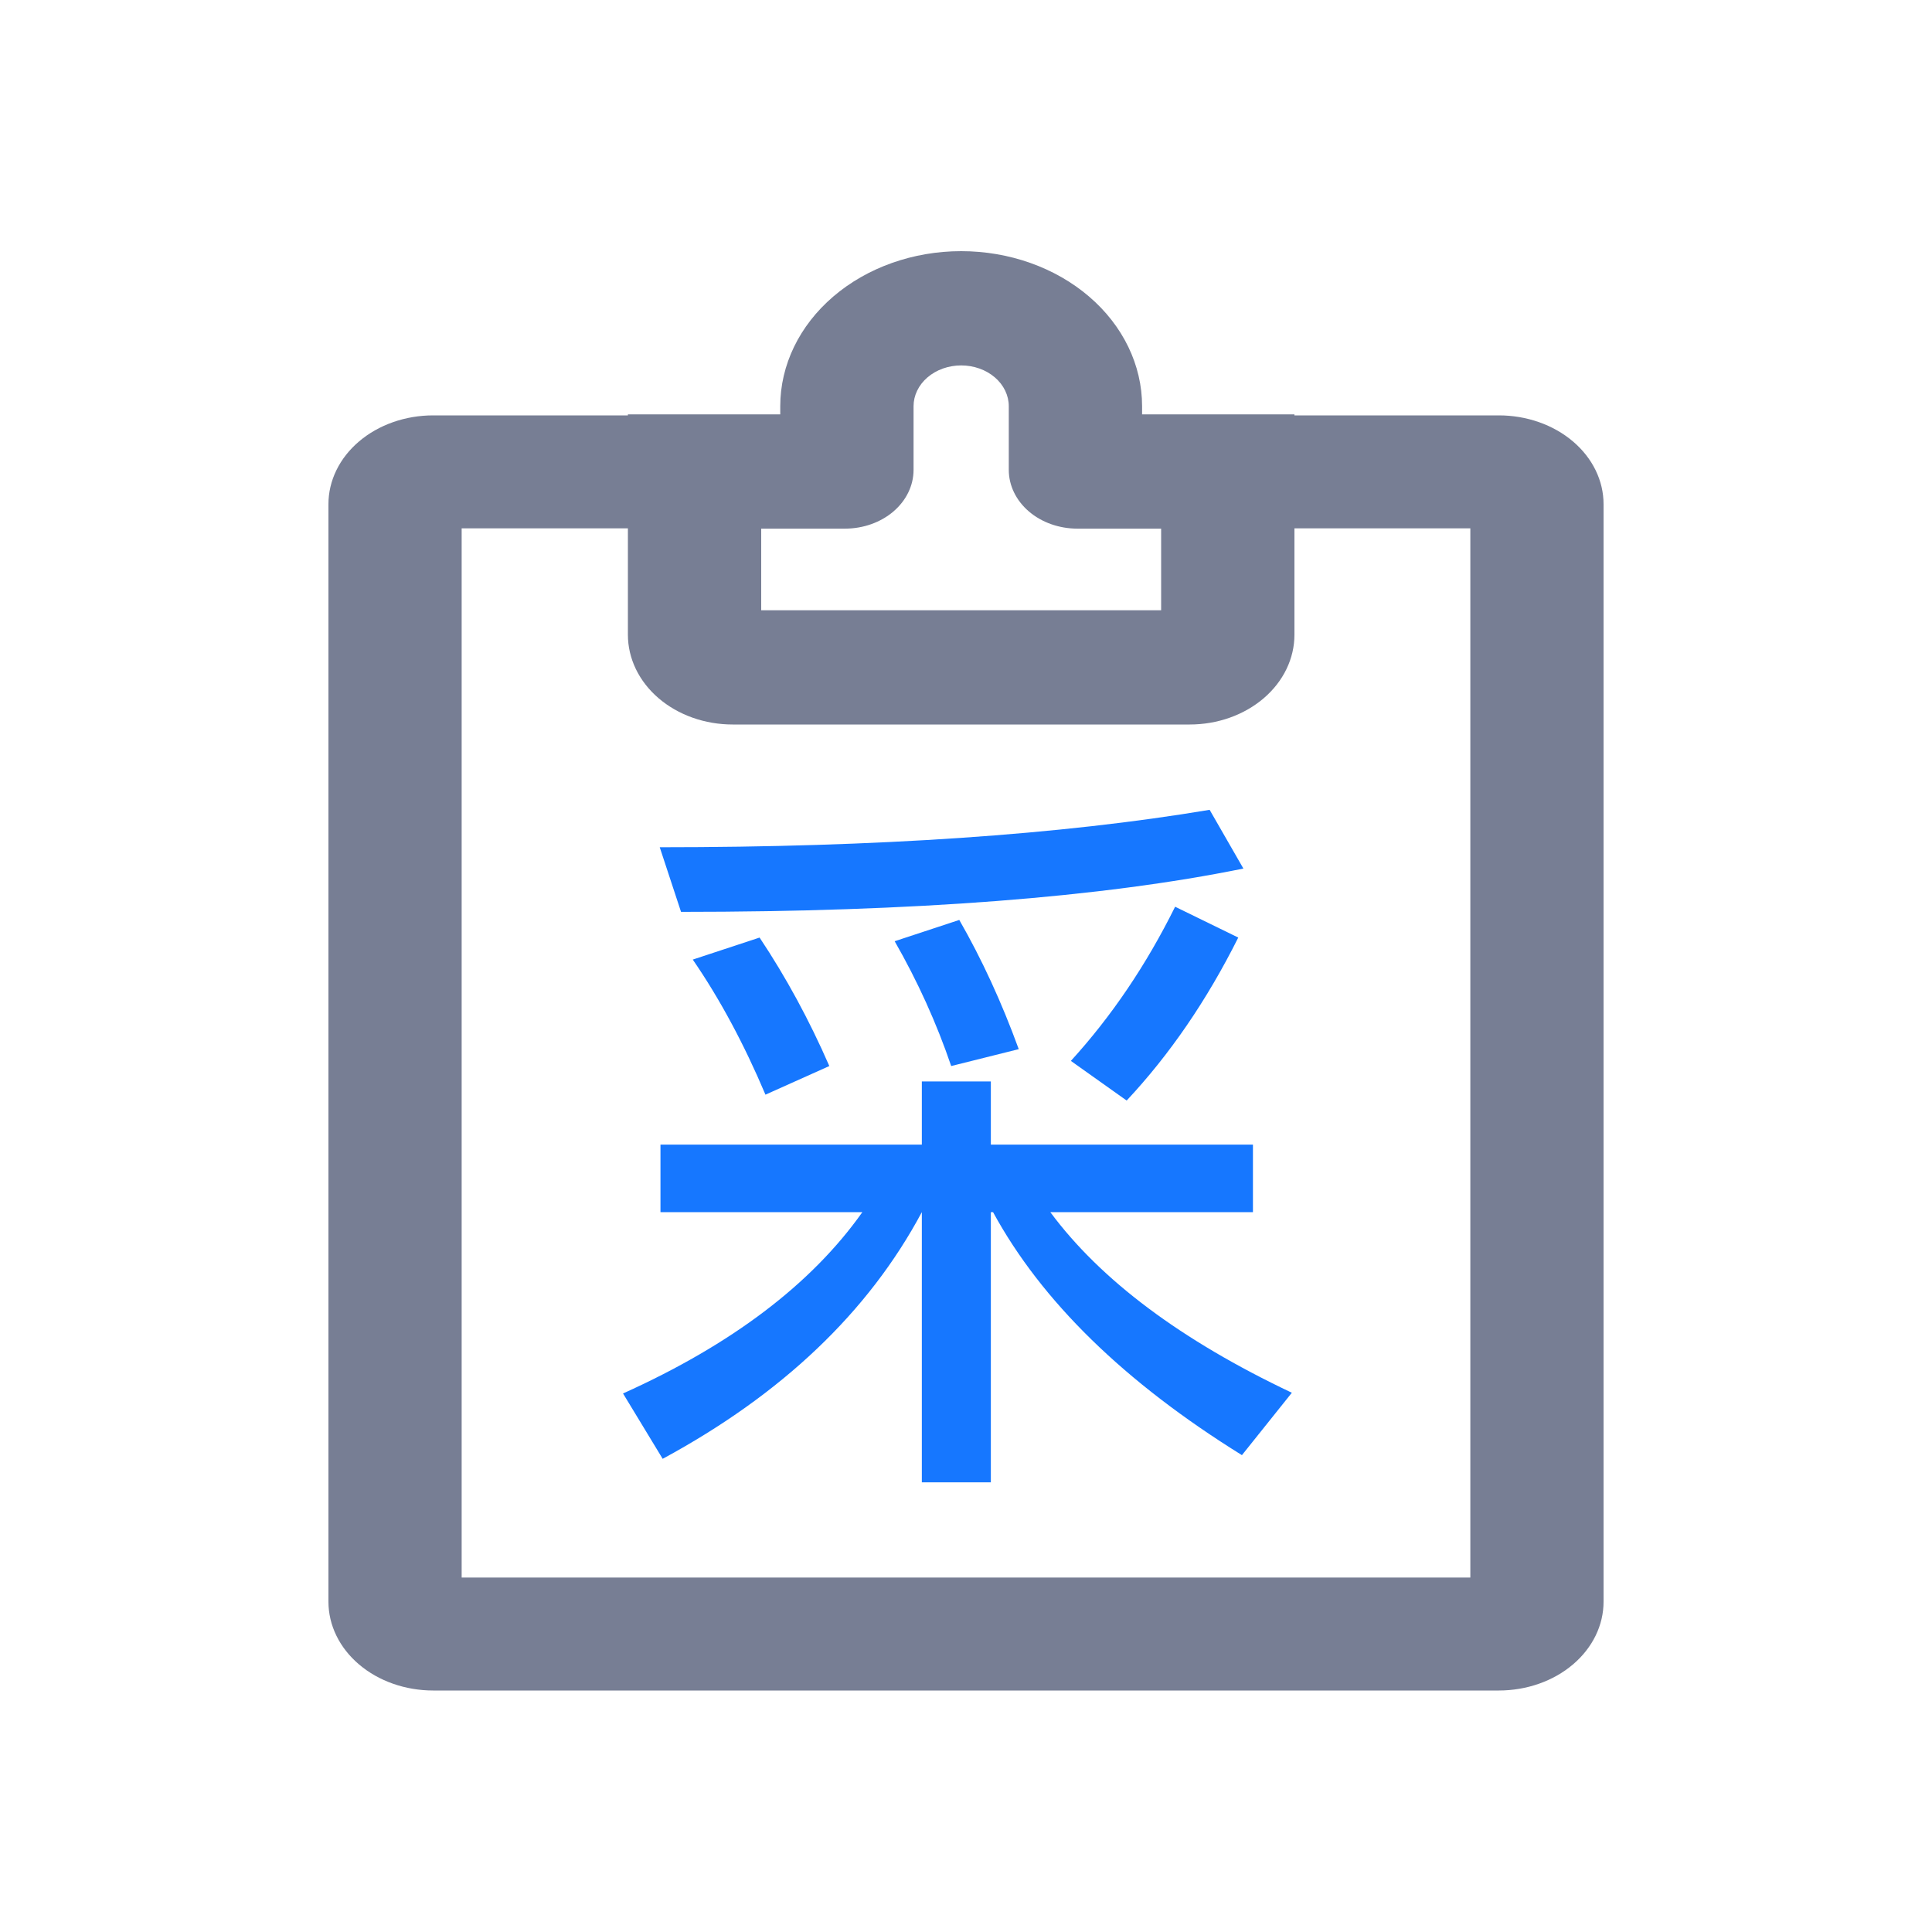
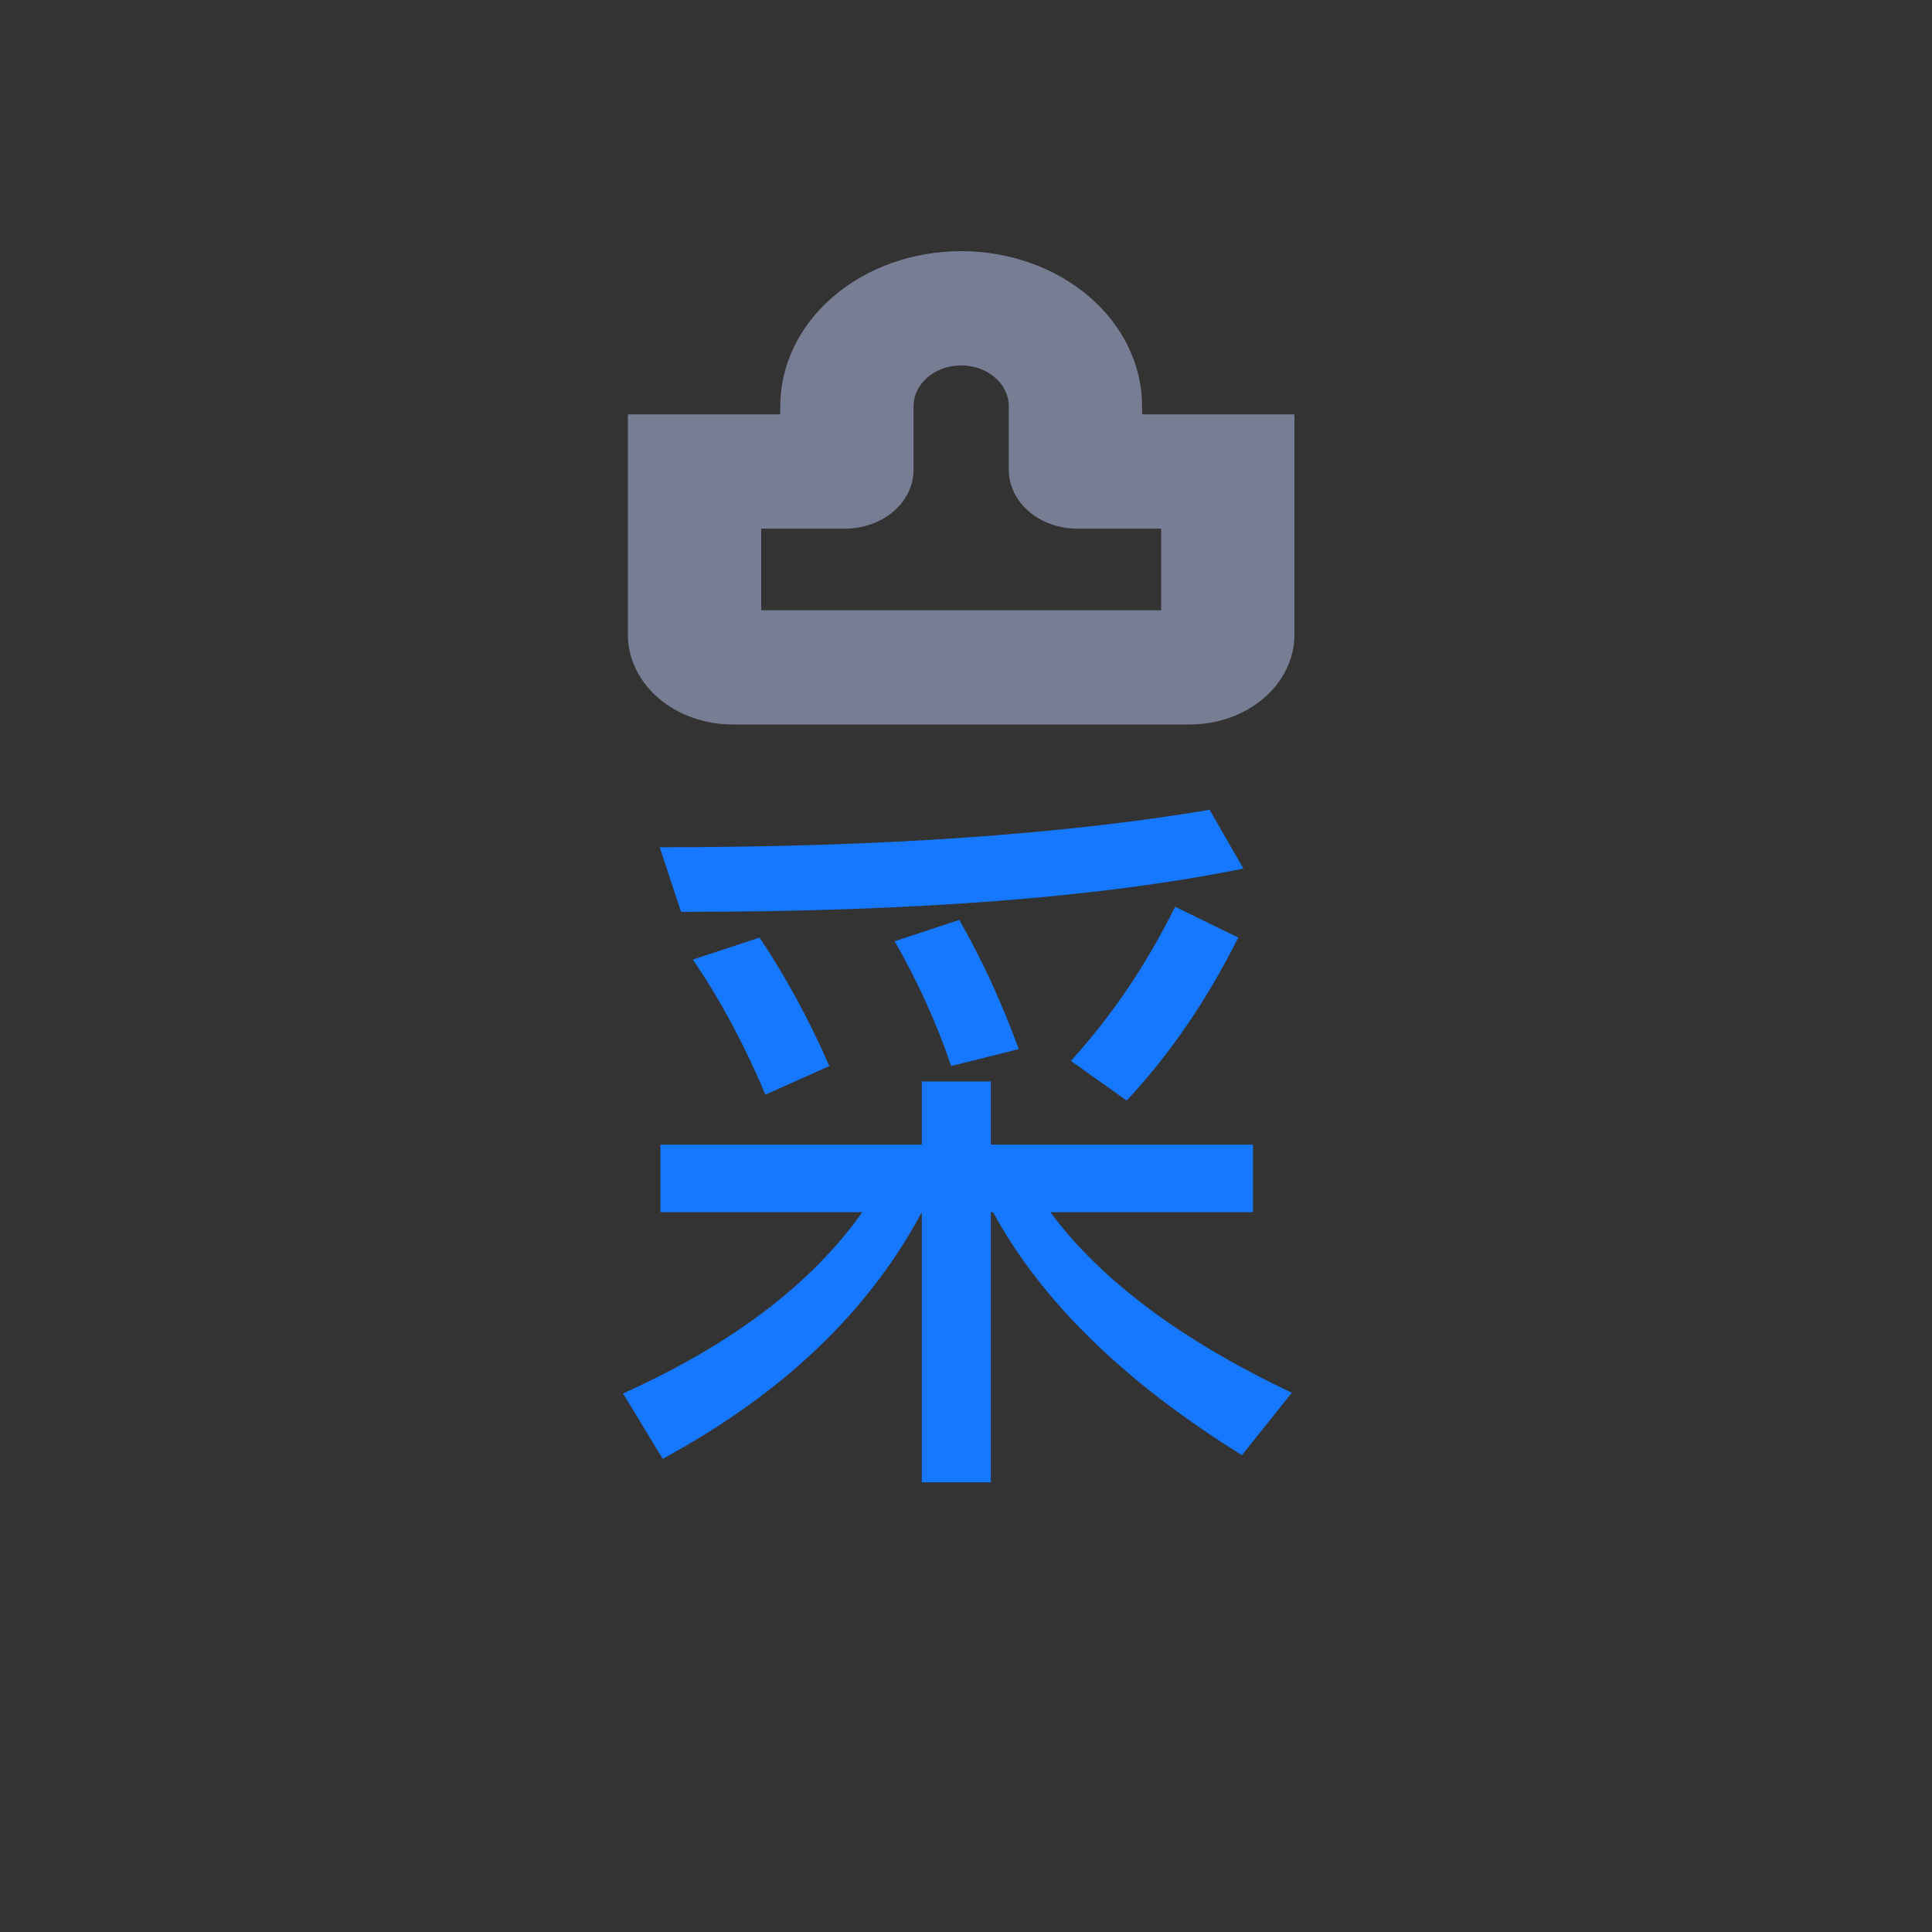
<svg xmlns="http://www.w3.org/2000/svg" width="200" height="200" viewBox="0 0 200 200" fill="none">
  <rect x="0" y="0" width="200" height="200" fill="#333333" stroke="none" />
  <g clip-path="url(#clip0_1414_18571)">
-     <rect width="200" height="200" fill="white" />
-     <path d="M34 52.19C34 50.983 34.28 49.788 34.825 48.673C35.369 47.558 36.167 46.545 37.174 45.692C38.18 44.838 39.374 44.161 40.689 43.7C42.004 43.238 43.413 43 44.836 43H72.418V54.696H47.791V163.304H152.209V54.696H127.582V43H155.164C156.587 43 157.996 43.238 159.311 43.7C160.626 44.161 161.82 44.838 162.826 45.692C163.832 46.545 164.631 47.558 165.175 48.673C165.72 49.788 166 50.983 166 52.19V165.81C166 167.017 165.72 168.212 165.175 169.327C164.631 170.442 163.832 171.455 162.826 172.308C161.82 173.162 160.626 173.839 159.311 174.3C157.996 174.762 156.587 175 155.164 175H44.836C43.413 175 42.004 174.762 40.689 174.3C39.374 173.839 38.18 173.162 37.174 172.308C36.167 171.455 35.369 170.442 34.825 169.327C34.28 168.212 34 167.017 34 165.81V52.19Z" fill="#777E94" />
    <path d="M99.5 37.828C98.853 37.828 98.212 37.937 97.614 38.149C97.016 38.361 96.473 38.673 96.015 39.065C95.557 39.457 95.194 39.923 94.947 40.435C94.699 40.948 94.571 41.497 94.571 42.052V48.641C94.571 50.255 93.824 51.802 92.493 52.943C91.162 54.083 89.357 54.724 87.474 54.724H78.8V63.172H120.2V54.724H111.526C109.643 54.724 107.838 54.083 106.507 52.943C105.176 51.802 104.429 50.255 104.429 48.641V42.052C104.429 41.497 104.301 40.948 104.053 40.435C103.806 39.923 103.443 39.457 102.985 39.065C102.527 38.673 101.984 38.361 101.386 38.149C100.788 37.937 100.147 37.828 99.5 37.828V37.828ZM80.771 42.052C80.771 37.794 82.745 33.712 86.257 30.701C89.769 27.691 94.533 26 99.5 26C104.467 26 109.231 27.691 112.743 30.701C116.255 33.712 118.229 37.794 118.229 42.052V42.897H134V65.707C134 66.927 133.72 68.136 133.175 69.263C132.63 70.391 131.831 71.415 130.824 72.278C129.817 73.141 128.622 73.826 127.307 74.293C125.991 74.76 124.581 75 123.157 75H75.843C74.419 75 73.009 74.76 71.694 74.293C70.378 73.826 69.183 73.141 68.176 72.278C67.169 71.415 66.37 70.391 65.825 69.263C65.281 68.136 65 66.927 65 65.707V42.897H80.771V42.052V42.052Z" fill="#777E94" />
    <path d="M128.184 97.056C124.941 103.541 121.091 109.165 116.632 113.928L110.856 109.824C115.061 105.213 118.659 99.893 121.648 93.864L128.184 97.056ZM99.304 95.232C101.635 99.285 103.687 103.744 105.46 108.608L98.468 110.356C96.948 105.897 94.997 101.591 92.616 97.436L99.304 95.232ZM78.632 97.056C81.368 101.16 83.775 105.593 85.852 110.356L79.24 113.32C77.011 108.051 74.503 103.389 71.716 99.336L78.632 97.056ZM128.716 89.912C114.023 92.901 94.617 94.396 70.5 94.396L68.296 87.708C90.843 87.708 109.817 86.416 125.22 83.832L128.716 89.912ZM68.372 118.488H95.428V111.952H102.572V118.488H129.704V125.48H108.728C113.947 132.523 122.281 138.755 133.732 144.176L128.564 150.636C116.404 143.087 107.816 134.701 102.8 125.48H102.572V153.448H95.428V125.48C89.905 135.816 80.963 144.328 68.6 151.016L64.496 144.252C75.744 139.185 84.003 132.928 89.272 125.48H68.372V118.488Z" fill="#1677FF" />
  </g>
  <defs>
    <clipPath id="clip0_1414_18571">
      <rect width="200" height="200" fill="white" />
    </clipPath>
  </defs>
</svg>